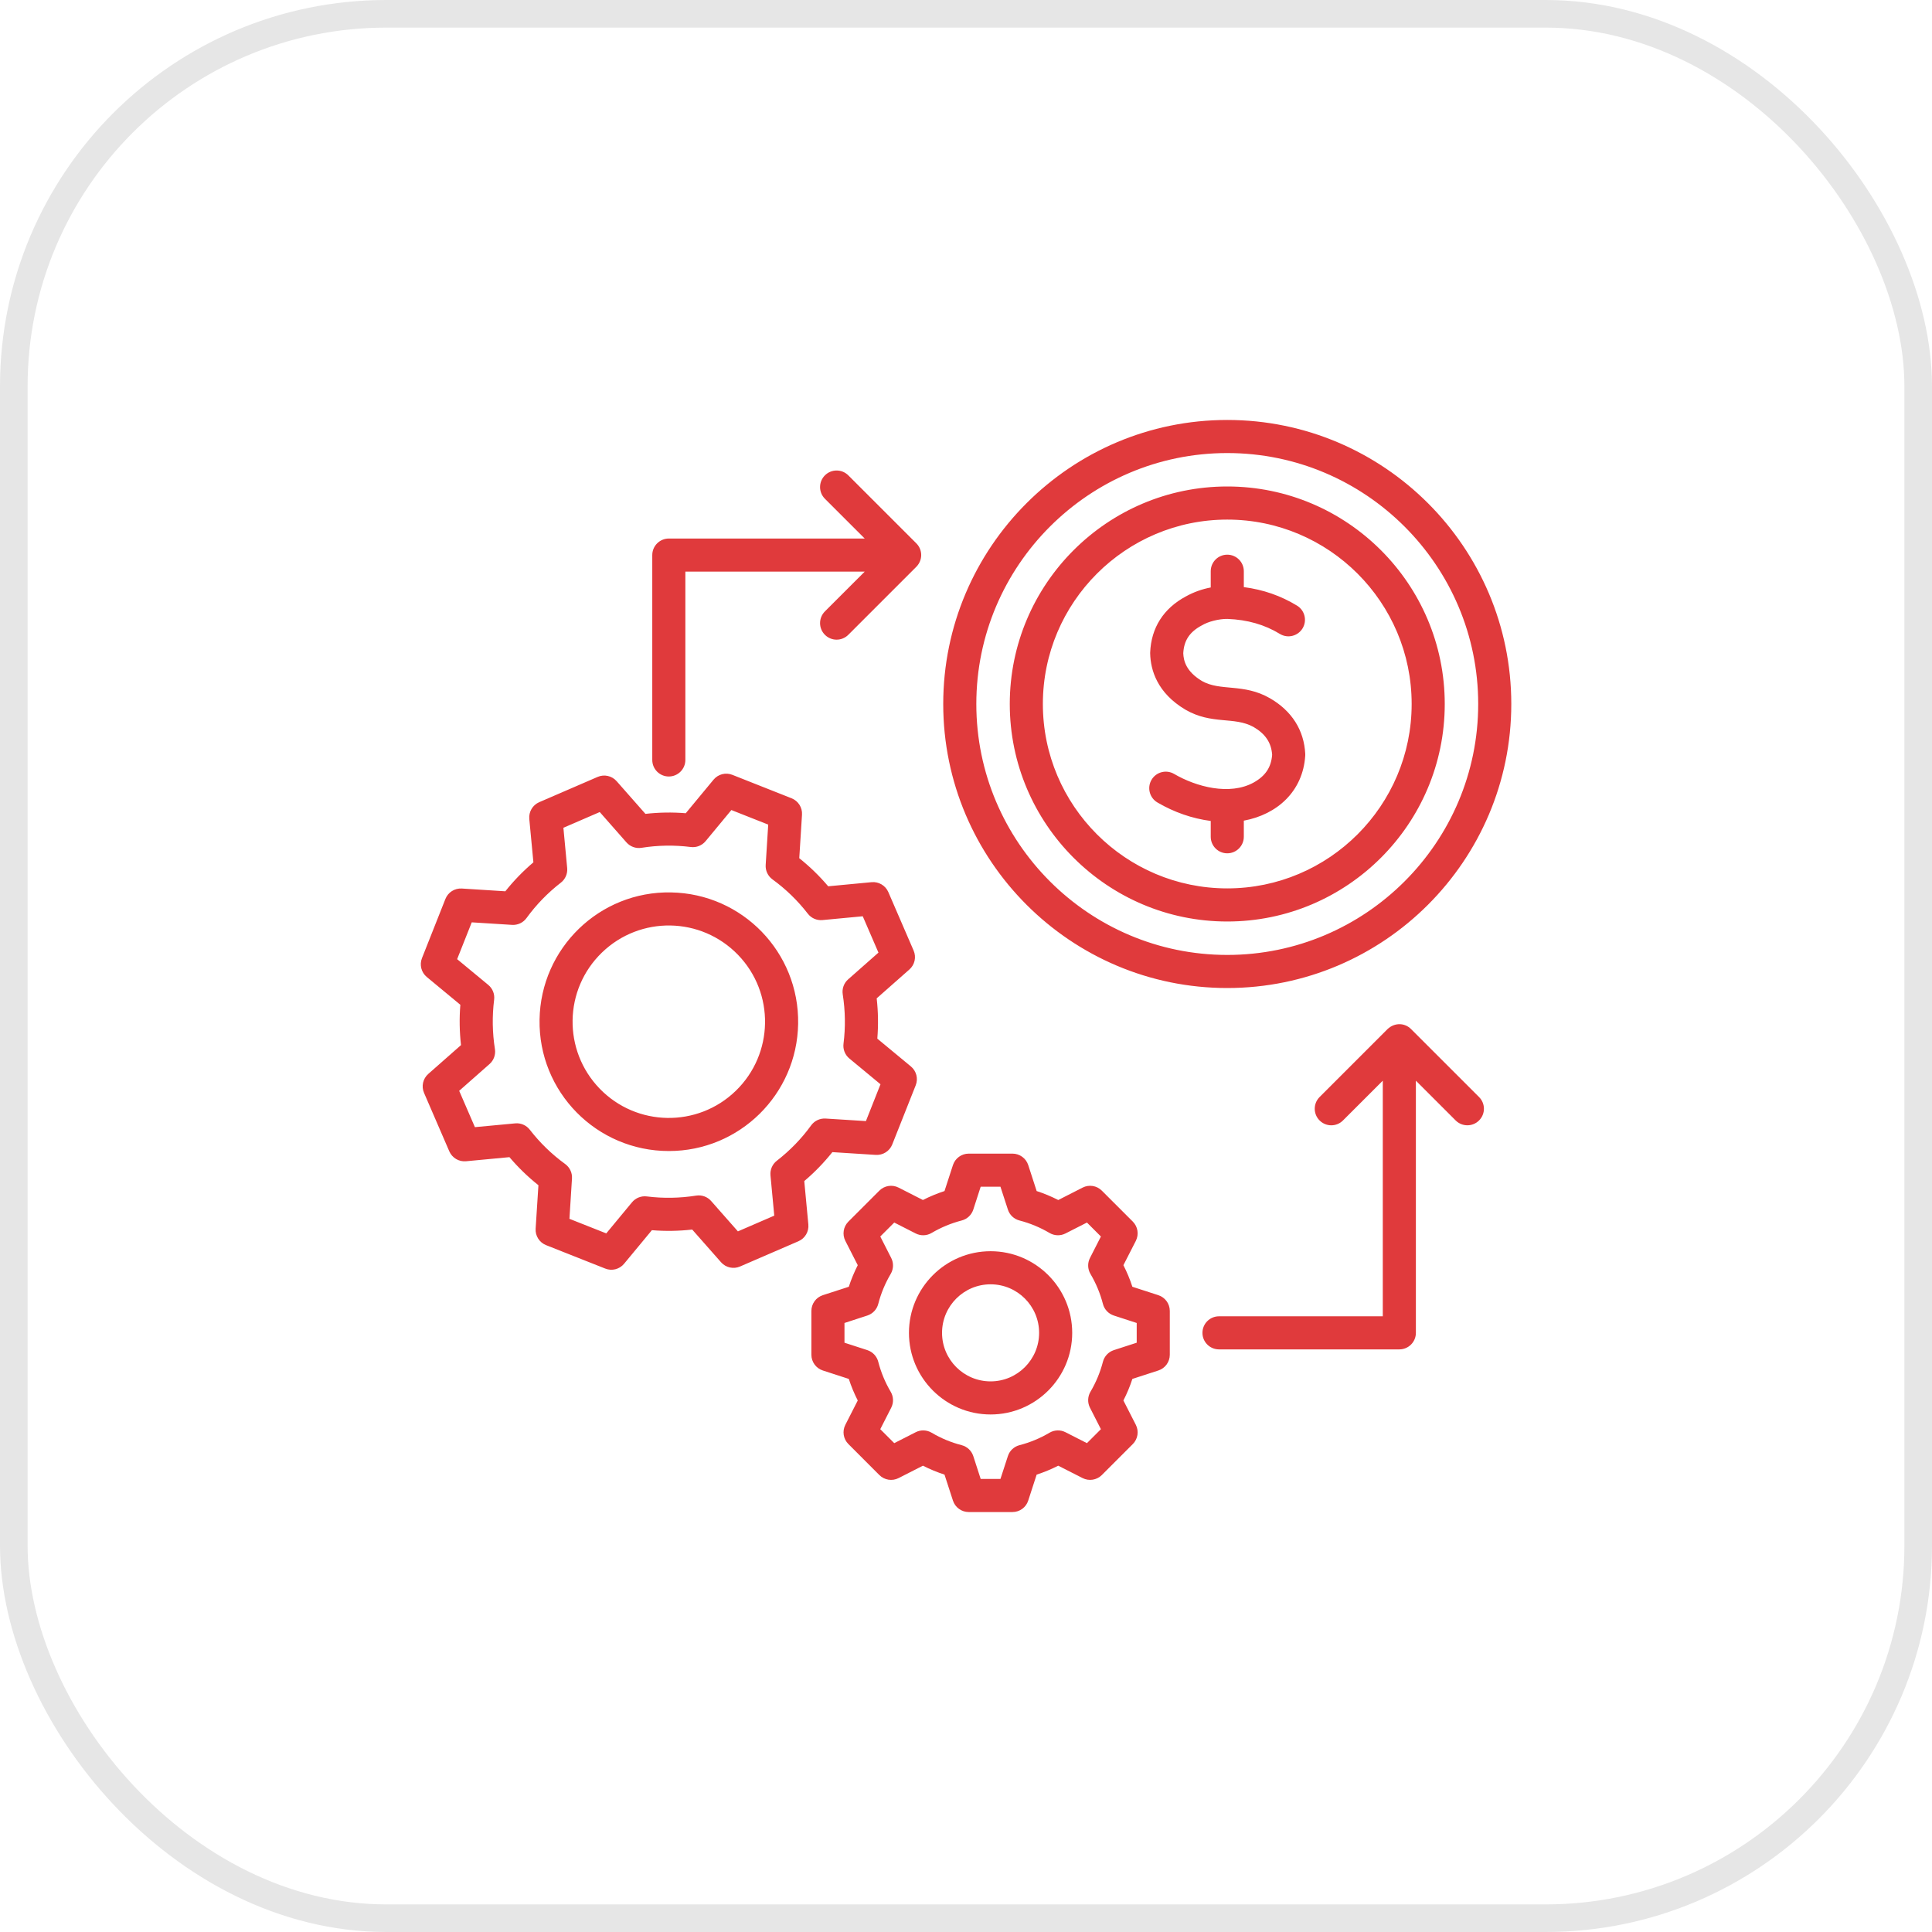
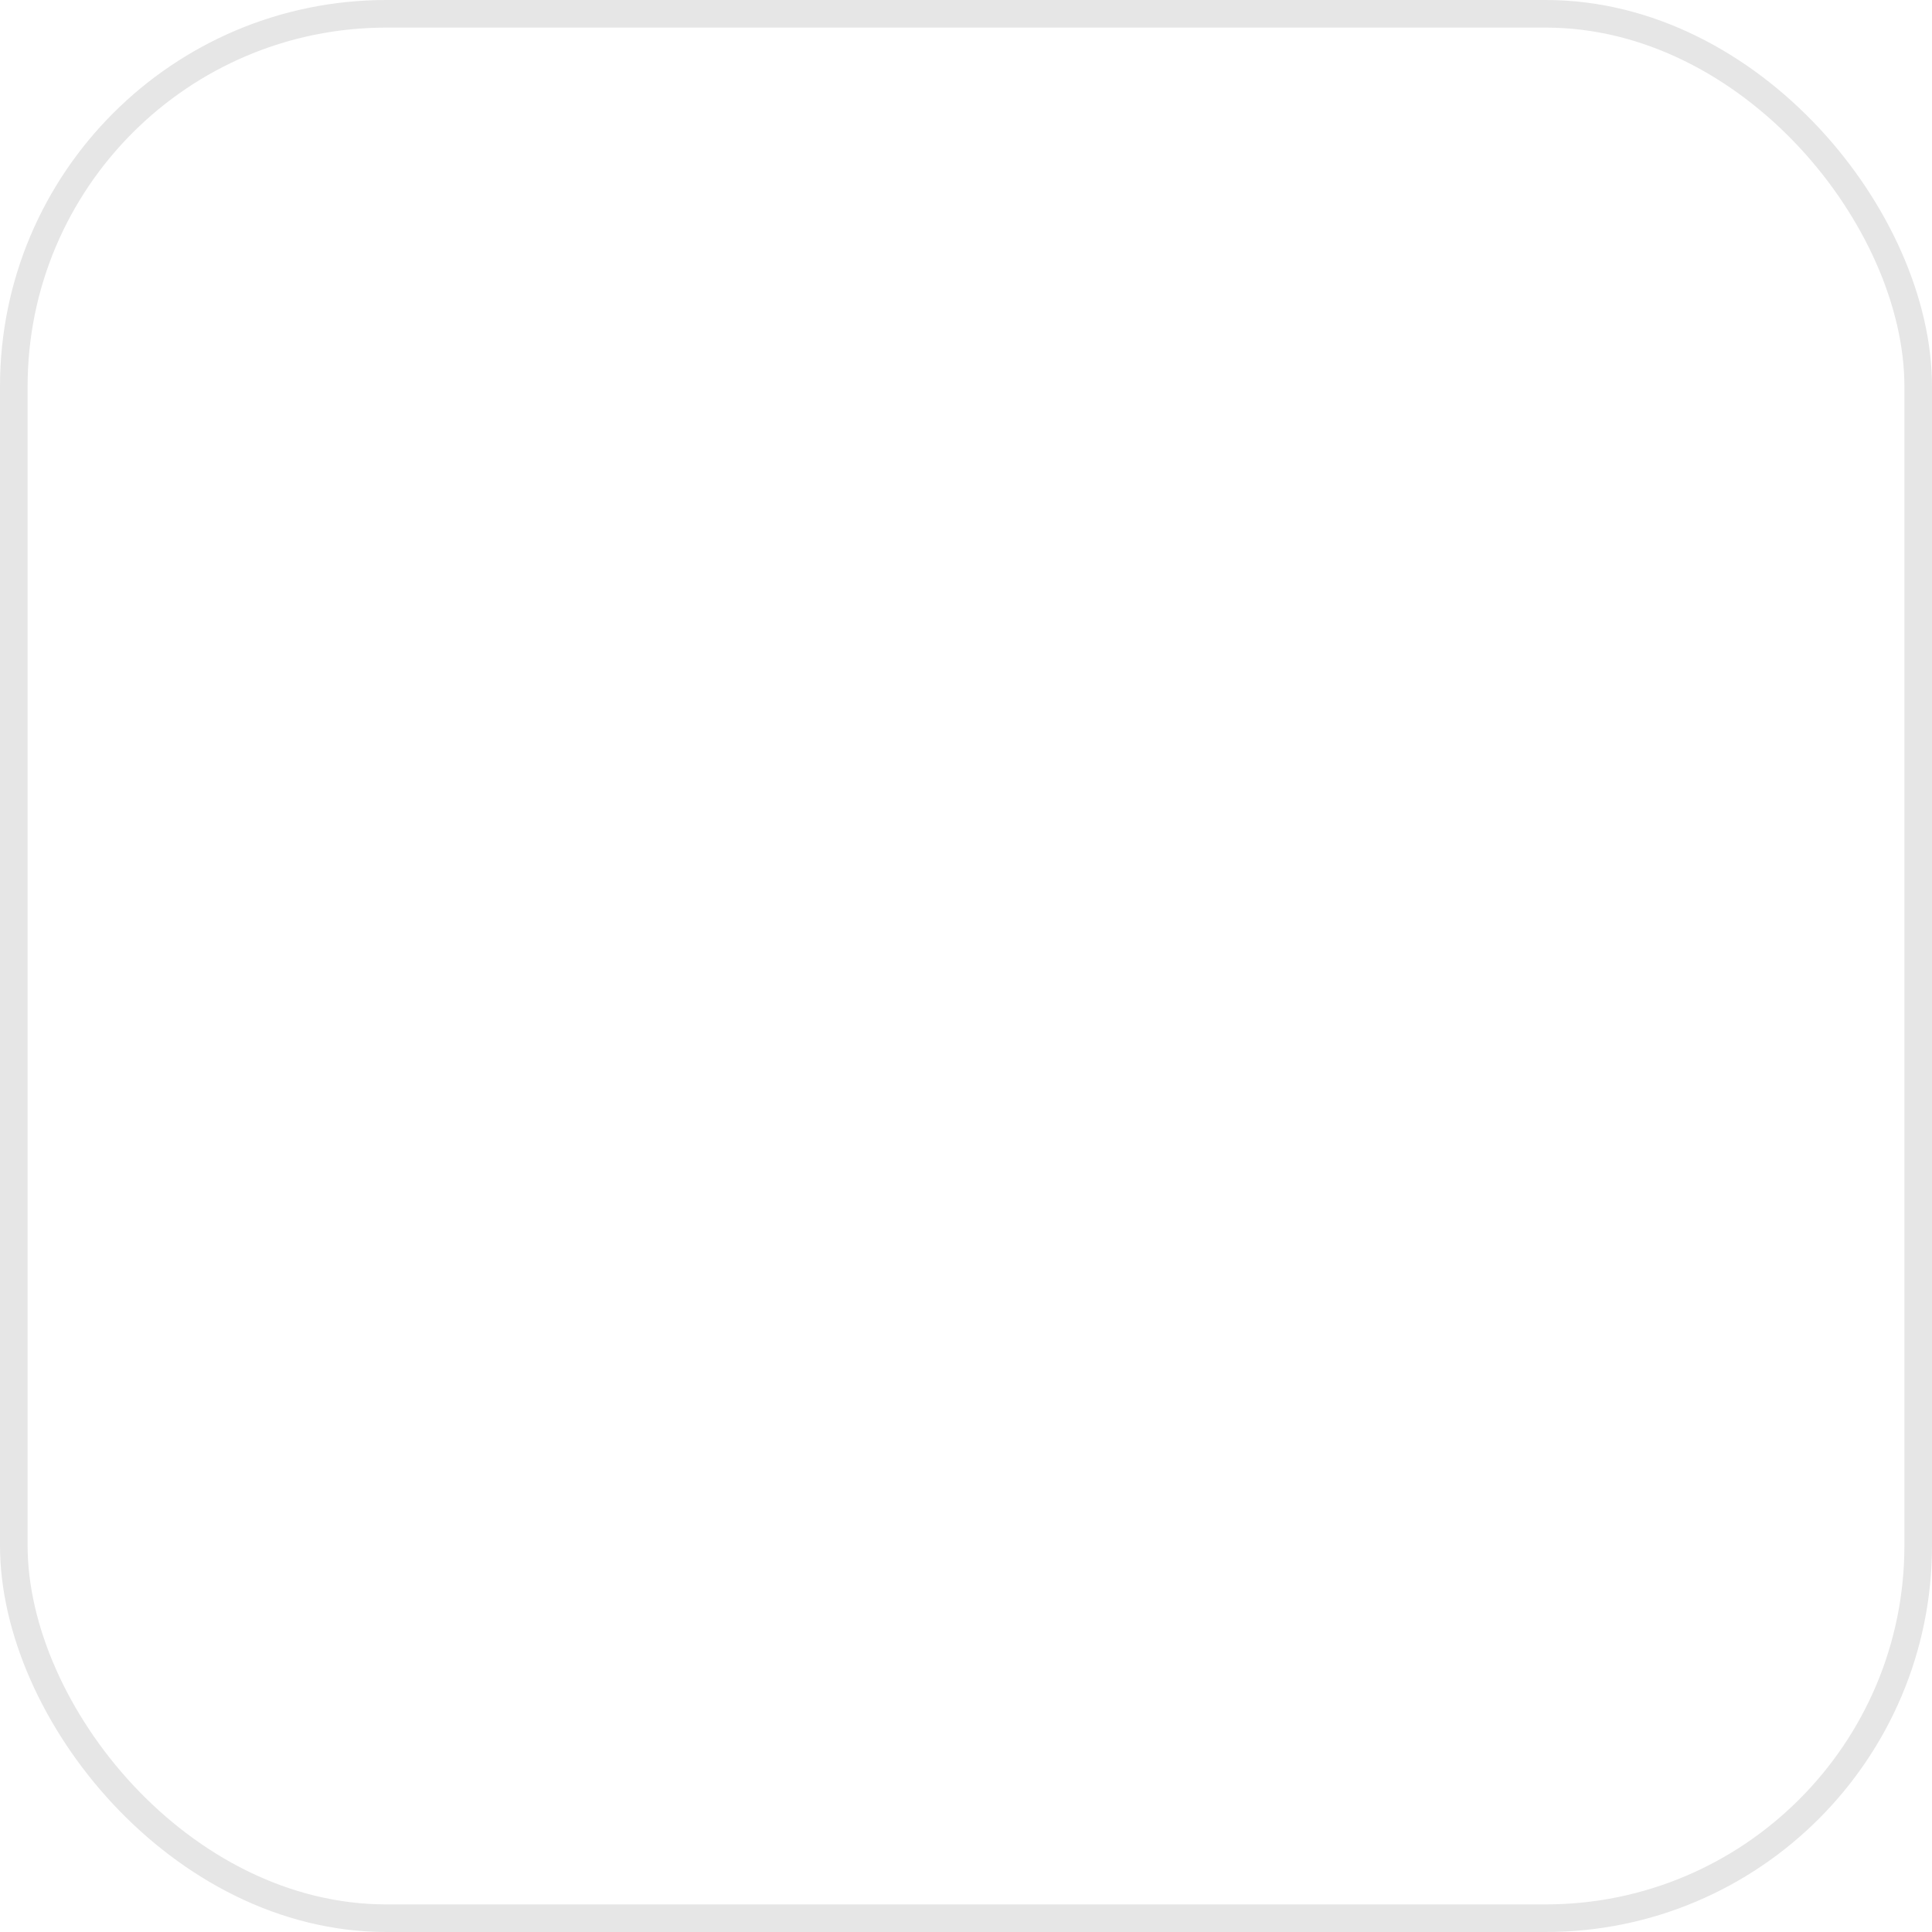
<svg xmlns="http://www.w3.org/2000/svg" width="70" height="70" viewBox="0 0 70 70" fill="none">
  <rect x="0.5" y="0.5" width="69" height="69" rx="13.5" stroke="black" stroke-opacity="0.1" />
-   <path fill-rule="evenodd" clip-rule="evenodd" d="M23.633 27.535V20.112C23.633 19.781 23.902 19.512 24.233 19.512H31.33L29.888 18.071C29.654 17.837 29.654 17.457 29.888 17.223C30.122 16.989 30.502 16.989 30.736 17.223L33.201 19.687C33.202 19.689 33.203 19.691 33.205 19.692H33.205C33.205 19.693 33.205 19.693 33.206 19.693C33.206 19.694 33.206 19.694 33.207 19.694V19.694C33.208 19.694 33.208 19.695 33.209 19.695C33.434 19.93 33.433 20.294 33.206 20.53H33.205C33.205 20.531 33.205 20.531 33.205 20.532C33.204 20.532 33.204 20.533 33.203 20.533V20.534C33.202 20.534 33.202 20.534 33.202 20.535C33.202 20.535 33.202 20.535 33.201 20.535L30.736 23C30.502 23.235 30.122 23.235 29.888 23C29.654 22.766 29.654 22.387 29.888 22.152L31.33 20.711H24.832V27.535C24.832 27.865 24.564 28.134 24.232 28.134C23.902 28.134 23.633 27.866 23.633 27.535ZM53.589 39.748C53.824 39.983 53.824 40.362 53.589 40.596C53.355 40.83 52.976 40.83 52.741 40.596L51.3 39.155V48.292C51.3 48.623 51.032 48.891 50.7 48.891H44.167C43.836 48.891 43.567 48.623 43.567 48.292C43.567 47.96 43.836 47.692 44.167 47.692H50.101V39.155L48.659 40.596C48.425 40.831 48.046 40.831 47.811 40.596C47.577 40.362 47.577 39.983 47.811 39.748L50.278 37.281C50.531 37.046 50.894 37.054 51.124 37.284L53.589 39.748ZM46.092 27.346C46.062 26.91 45.848 26.59 45.419 26.34C44.713 25.95 43.914 26.269 42.95 25.713C41.922 25.102 41.688 24.271 41.673 23.681C41.672 23.668 41.672 23.655 41.673 23.642C41.709 22.746 42.157 22.042 42.969 21.608C43.246 21.455 43.546 21.346 43.867 21.285V20.697C43.867 20.365 44.135 20.097 44.466 20.097C44.797 20.097 45.066 20.365 45.066 20.697V21.272C45.775 21.365 46.41 21.587 46.995 21.944C47.276 22.116 47.366 22.486 47.194 22.768C47.021 23.051 46.652 23.14 46.37 22.967C45.819 22.631 45.199 22.453 44.476 22.425C44.171 22.419 43.77 22.521 43.548 22.658C43.544 22.66 43.541 22.662 43.537 22.663C43.102 22.896 42.896 23.207 42.872 23.67C42.883 23.938 42.97 24.327 43.552 24.676C44.221 25.054 45.058 24.751 46.008 25.296C46.806 25.756 47.249 26.455 47.292 27.319C47.293 27.34 47.293 27.36 47.291 27.381C47.208 28.669 46.279 29.509 45.066 29.734V30.317C45.066 30.648 44.797 30.917 44.466 30.917C44.135 30.917 43.867 30.648 43.867 30.317V29.745C43.194 29.656 42.546 29.432 41.937 29.076C41.651 28.909 41.554 28.541 41.721 28.256C41.888 27.969 42.256 27.874 42.541 28.041C43.344 28.51 44.555 28.831 45.423 28.352C45.849 28.114 46.058 27.802 46.092 27.346ZM44.466 18.826C40.782 18.826 37.785 21.822 37.785 25.507C37.785 29.191 40.782 32.188 44.466 32.188C48.15 32.188 51.147 29.191 51.147 25.507C51.147 21.822 48.15 18.826 44.466 18.826ZM44.466 33.388C48.812 33.388 52.346 29.852 52.346 25.507C52.346 21.161 48.812 17.626 44.466 17.626C40.121 17.626 36.586 21.161 36.586 25.507C36.586 29.852 40.121 33.388 44.466 33.388ZM44.466 16.415C39.453 16.415 35.374 20.494 35.374 25.507C35.374 30.52 39.453 34.599 44.466 34.599C49.48 34.599 53.558 30.52 53.558 25.507C53.558 20.494 49.48 16.415 44.466 16.415ZM44.466 35.798C50.141 35.798 54.757 31.181 54.757 25.507C54.757 19.832 50.141 15.216 44.466 15.216C38.791 15.216 34.175 19.832 34.175 25.507C34.175 31.181 38.792 35.798 44.466 35.798ZM35.891 50.05C34.921 50.05 34.132 49.261 34.132 48.292C34.132 47.321 34.921 46.533 35.891 46.533C36.86 46.533 37.649 47.321 37.649 48.292C37.649 49.261 36.86 50.05 35.891 50.05ZM35.891 45.334C34.26 45.334 32.933 46.66 32.933 48.292C32.933 49.922 34.26 51.249 35.891 51.249C37.522 51.249 38.848 49.922 38.848 48.292C38.848 46.66 37.522 45.334 35.891 45.334ZM41.185 48.649V47.934L40.356 47.664C40.161 47.6 40.011 47.442 39.961 47.243C39.862 46.862 39.71 46.496 39.509 46.156C39.405 45.979 39.398 45.761 39.492 45.578L39.888 44.801L39.382 44.295L38.604 44.691C38.421 44.784 38.203 44.777 38.026 44.672C37.686 44.472 37.321 44.32 36.939 44.221C36.74 44.17 36.581 44.022 36.518 43.826L36.248 42.997H35.532L35.264 43.826C35.2 44.022 35.041 44.17 34.842 44.221C34.461 44.32 34.095 44.472 33.754 44.672C33.578 44.777 33.361 44.784 33.178 44.691L32.4 44.295L31.894 44.801L32.29 45.578C32.384 45.761 32.376 45.979 32.272 46.156C32.071 46.496 31.919 46.862 31.821 47.243C31.77 47.442 31.621 47.6 31.426 47.664L30.597 47.934V48.649L31.426 48.918C31.621 48.982 31.77 49.141 31.821 49.34C31.919 49.721 32.071 50.087 32.272 50.427C32.376 50.603 32.384 50.822 32.29 51.005L31.894 51.782L32.4 52.288L33.178 51.892C33.361 51.798 33.579 51.806 33.755 51.91C34.095 52.112 34.461 52.263 34.842 52.361C35.041 52.413 35.2 52.561 35.264 52.757L35.532 53.585H36.248L36.518 52.756C36.581 52.561 36.74 52.413 36.939 52.361C37.321 52.263 37.686 52.111 38.026 51.91C38.203 51.806 38.421 51.798 38.604 51.892L39.382 52.288L39.888 51.782L39.492 51.005C39.398 50.822 39.405 50.603 39.509 50.427C39.71 50.087 39.862 49.721 39.961 49.34C40.012 49.141 40.161 48.982 40.356 48.918L41.185 48.649ZM41.97 46.927L41.028 46.622C40.941 46.353 40.832 46.092 40.703 45.84L41.154 44.958C41.271 44.726 41.227 44.445 41.044 44.261L39.921 43.139C39.737 42.955 39.457 42.911 39.225 43.029L38.343 43.479C38.09 43.35 37.829 43.241 37.56 43.154L37.255 42.213C37.175 41.966 36.944 41.798 36.685 41.798H35.098C34.838 41.798 34.608 41.966 34.527 42.213L34.221 43.154C33.953 43.241 33.692 43.35 33.439 43.478L32.557 43.029C32.326 42.911 32.045 42.955 31.861 43.139L30.739 44.261C30.555 44.445 30.51 44.726 30.628 44.958L31.078 45.84C30.95 46.092 30.841 46.353 30.754 46.622L29.812 46.927C29.565 47.008 29.398 47.238 29.398 47.498V49.085C29.398 49.344 29.565 49.575 29.812 49.655L30.754 49.961C30.841 50.229 30.95 50.491 31.078 50.742L30.628 51.625C30.51 51.857 30.555 52.137 30.739 52.321L31.861 53.444C32.045 53.627 32.326 53.672 32.557 53.554L33.44 53.105C33.692 53.233 33.953 53.341 34.221 53.428L34.527 54.37C34.608 54.617 34.838 54.784 35.098 54.784H36.685C36.944 54.784 37.175 54.617 37.254 54.37L37.56 53.428C37.829 53.341 38.09 53.233 38.342 53.105L39.225 53.554C39.456 53.671 39.737 53.627 39.921 53.444L41.044 52.321C41.227 52.137 41.271 51.857 41.154 51.625L40.703 50.742C40.832 50.491 40.941 50.229 41.028 49.961L41.97 49.655C42.217 49.575 42.384 49.344 42.384 49.085V47.498C42.384 47.238 42.217 47.008 41.97 46.927ZM26.657 39.524C25.274 40.863 23.066 40.827 21.727 39.443C20.388 38.057 20.423 35.853 21.809 34.513C23.195 33.173 25.399 33.211 26.739 34.595C28.078 35.978 28.04 38.186 26.657 39.524ZM24.31 32.334C21.727 32.285 19.591 34.352 19.549 36.941C19.505 39.561 21.614 41.704 24.235 41.704C26.792 41.704 28.875 39.654 28.918 37.096C28.961 34.507 26.899 32.377 24.31 32.334ZM28.146 42.056C27.983 42.182 27.897 42.382 27.916 42.587L28.053 44.045L26.736 44.615L25.767 43.516C25.632 43.361 25.427 43.287 25.224 43.319C24.631 43.413 24.03 43.423 23.437 43.349C23.233 43.323 23.03 43.403 22.9 43.56L21.966 44.688L20.632 44.16L20.724 42.698C20.737 42.494 20.644 42.296 20.478 42.175C19.995 41.825 19.563 41.406 19.195 40.931C19.069 40.769 18.87 40.682 18.665 40.702L17.207 40.839L16.637 39.522L17.736 38.553C17.89 38.418 17.964 38.212 17.932 38.01C17.838 37.417 17.829 36.816 17.903 36.223C17.93 36.019 17.849 35.816 17.691 35.685L16.563 34.752L17.092 33.418L18.553 33.51C18.758 33.523 18.955 33.43 19.076 33.264C19.427 32.78 19.846 32.349 20.32 31.981C20.483 31.856 20.569 31.655 20.55 31.451L20.413 29.992L21.73 29.422L22.698 30.522C22.834 30.676 23.038 30.75 23.241 30.718C23.834 30.623 24.436 30.614 25.029 30.689C25.233 30.715 25.435 30.634 25.566 30.476L26.499 29.349L27.834 29.877L27.742 31.339C27.729 31.543 27.822 31.741 27.987 31.861C28.471 32.212 28.902 32.631 29.27 33.106C29.395 33.268 29.596 33.355 29.8 33.336L31.259 33.198L31.828 34.515L30.73 35.484C30.576 35.619 30.502 35.825 30.534 36.028C30.627 36.62 30.637 37.221 30.562 37.814C30.536 38.018 30.616 38.221 30.775 38.352L31.902 39.285L31.374 40.619L29.913 40.527C29.708 40.515 29.511 40.607 29.39 40.773C29.04 41.257 28.62 41.688 28.146 42.056ZM29.14 42.793C29.513 42.477 29.854 42.125 30.158 41.744L31.733 41.844C31.992 41.859 32.233 41.707 32.328 41.466L33.178 39.322C33.274 39.08 33.203 38.805 33.003 38.639L31.787 37.632C31.826 37.146 31.819 36.657 31.764 36.172L32.948 35.127C33.144 34.955 33.205 34.678 33.102 34.44L32.186 32.322C32.083 32.084 31.838 31.939 31.58 31.963L30.007 32.112C29.691 31.738 29.34 31.398 28.959 31.094L29.058 29.519C29.075 29.259 28.922 29.019 28.68 28.923L26.535 28.074C26.294 27.978 26.019 28.049 25.853 28.249L24.846 29.465C24.361 29.425 23.871 29.433 23.385 29.488L22.342 28.304C22.17 28.108 21.892 28.046 21.654 28.149L19.536 29.065C19.298 29.168 19.154 29.413 19.177 29.672L19.326 31.244C18.953 31.56 18.612 31.912 18.309 32.293L16.733 32.193C16.473 32.177 16.233 32.33 16.138 32.571L15.289 34.715C15.193 34.957 15.263 35.232 15.464 35.399L16.679 36.405C16.64 36.891 16.648 37.38 16.703 37.866L15.518 38.91C15.323 39.082 15.26 39.359 15.364 39.598L16.279 41.715C16.383 41.953 16.627 42.099 16.887 42.074L18.458 41.926C18.775 42.299 19.126 42.639 19.508 42.943L19.407 44.519C19.391 44.778 19.543 45.018 19.786 45.114L21.93 45.963C22.169 46.059 22.445 45.99 22.612 45.788L23.619 44.572C24.105 44.612 24.594 44.604 25.08 44.549L26.125 45.734C26.296 45.929 26.574 45.991 26.812 45.888L28.93 44.972C29.168 44.869 29.312 44.624 29.288 44.365L29.14 42.793Z" fill="#E03A3C" />
</svg>